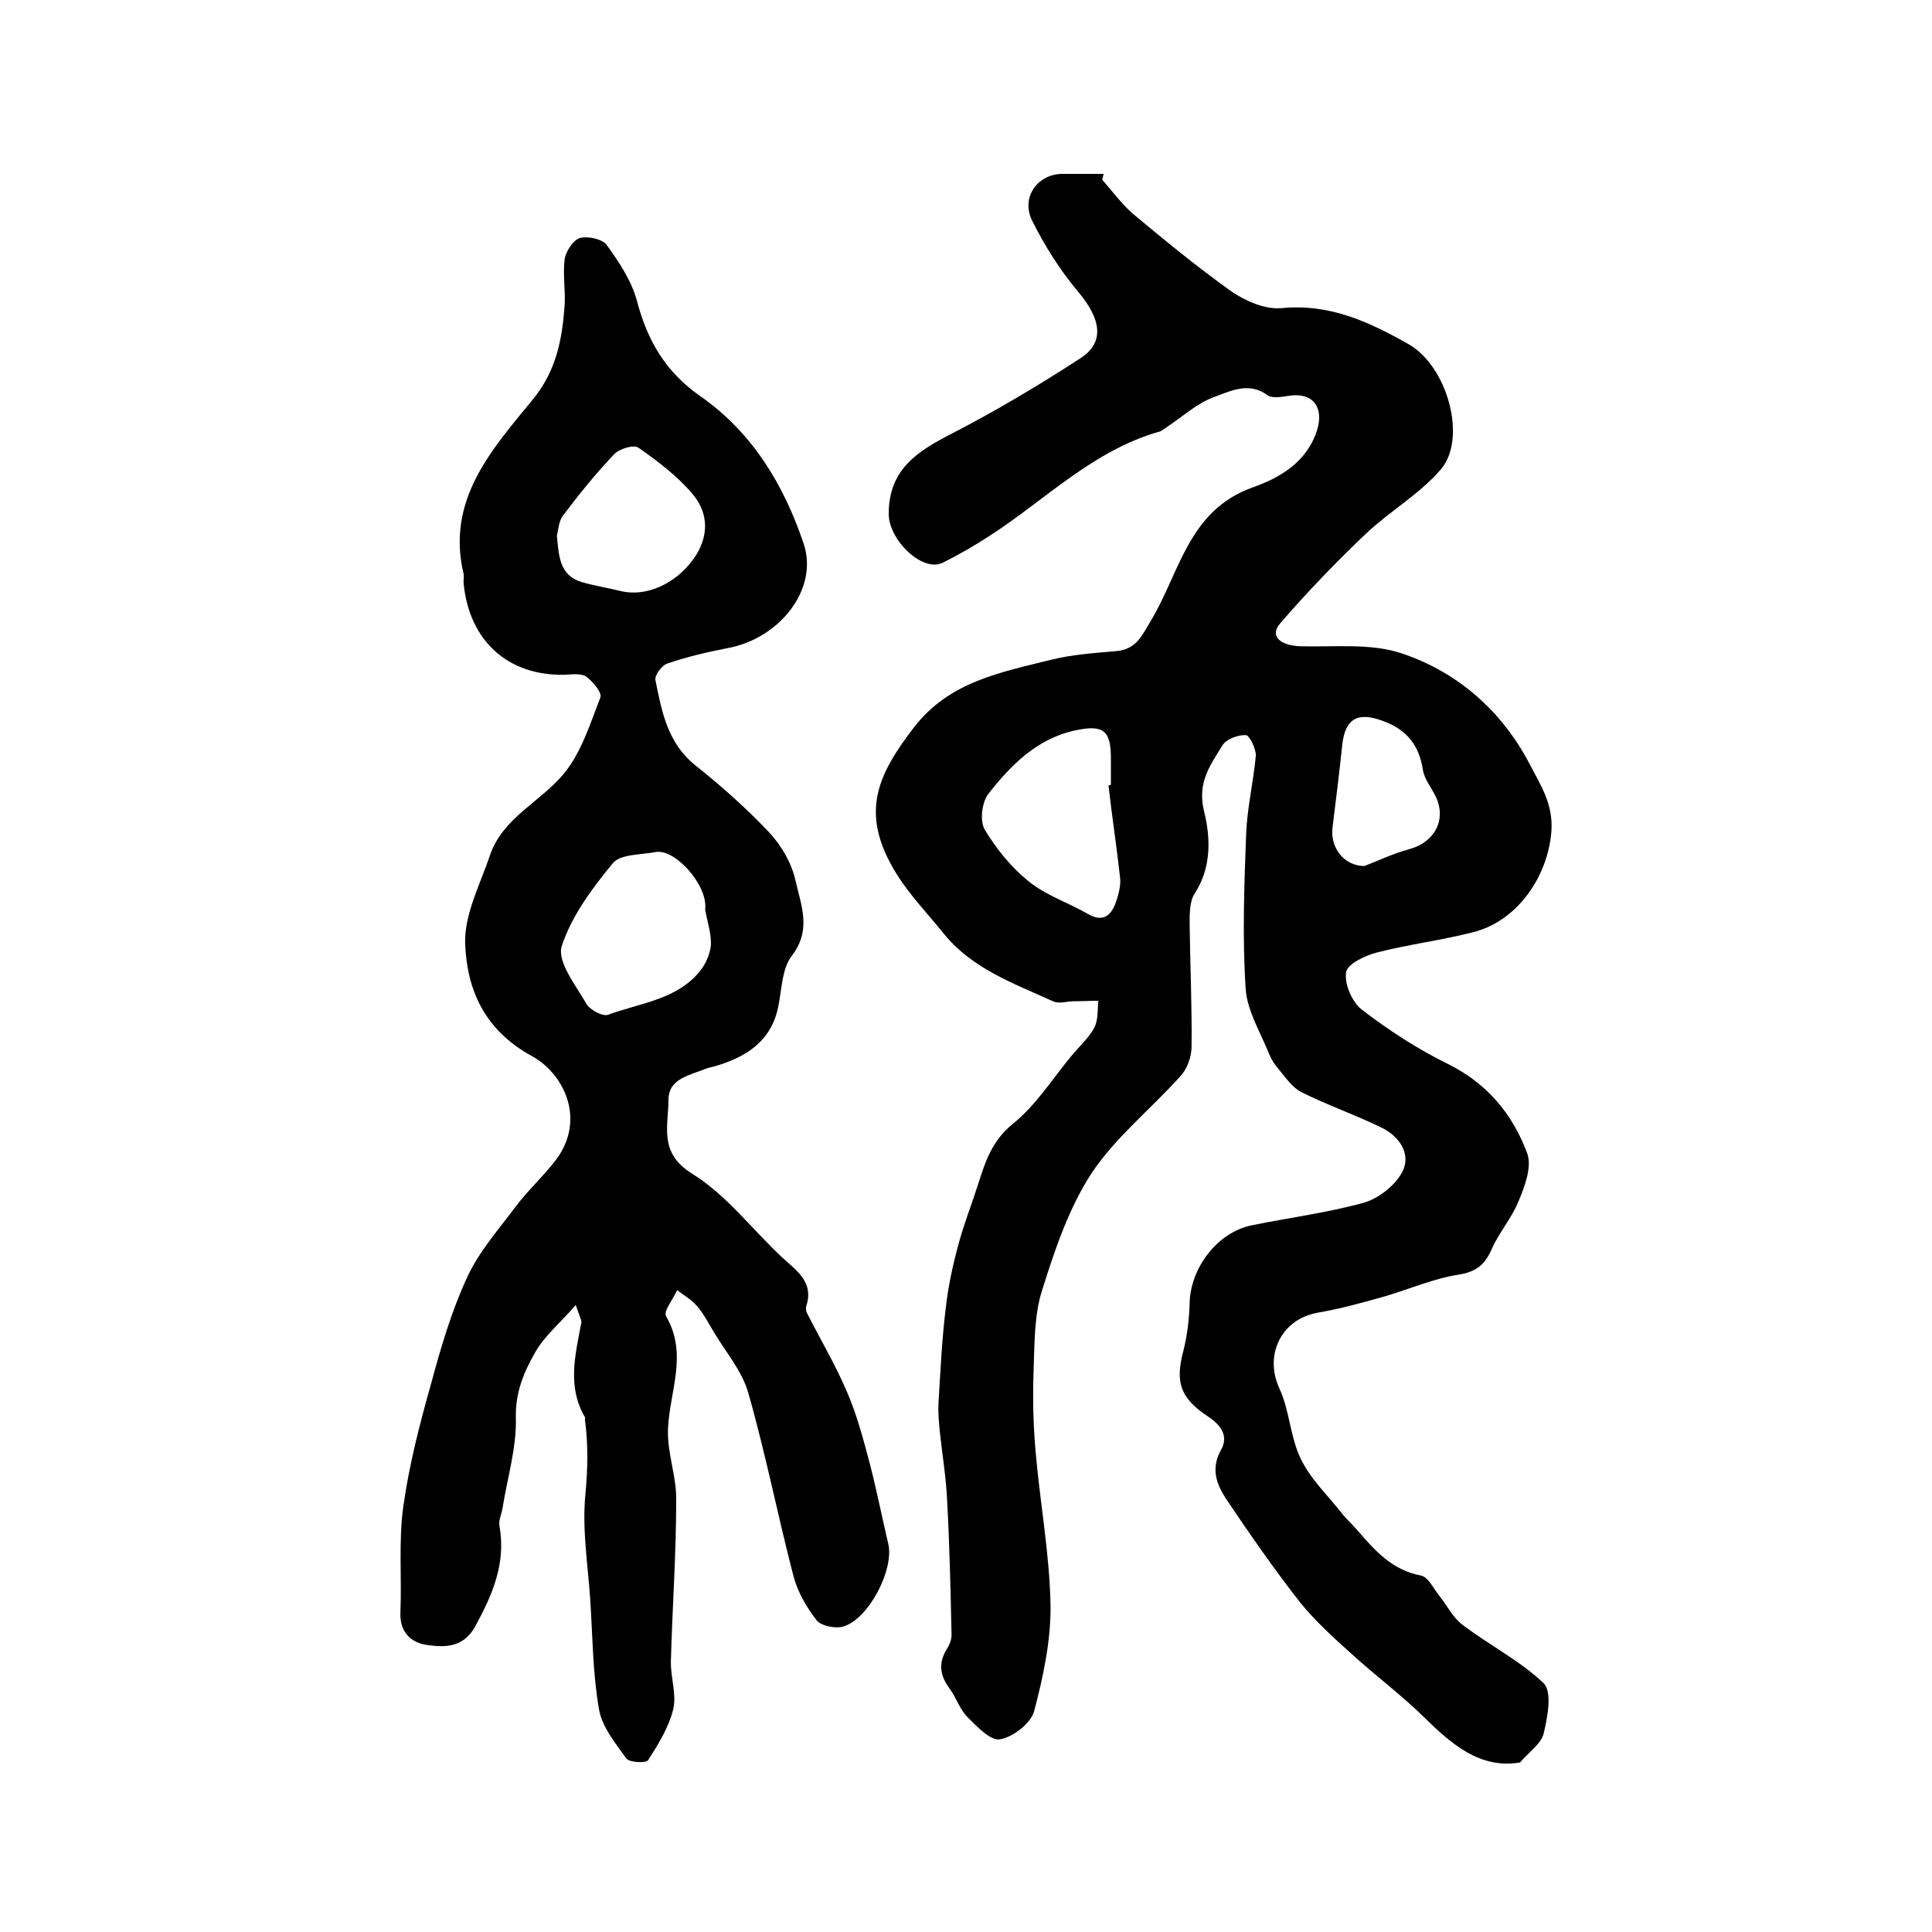
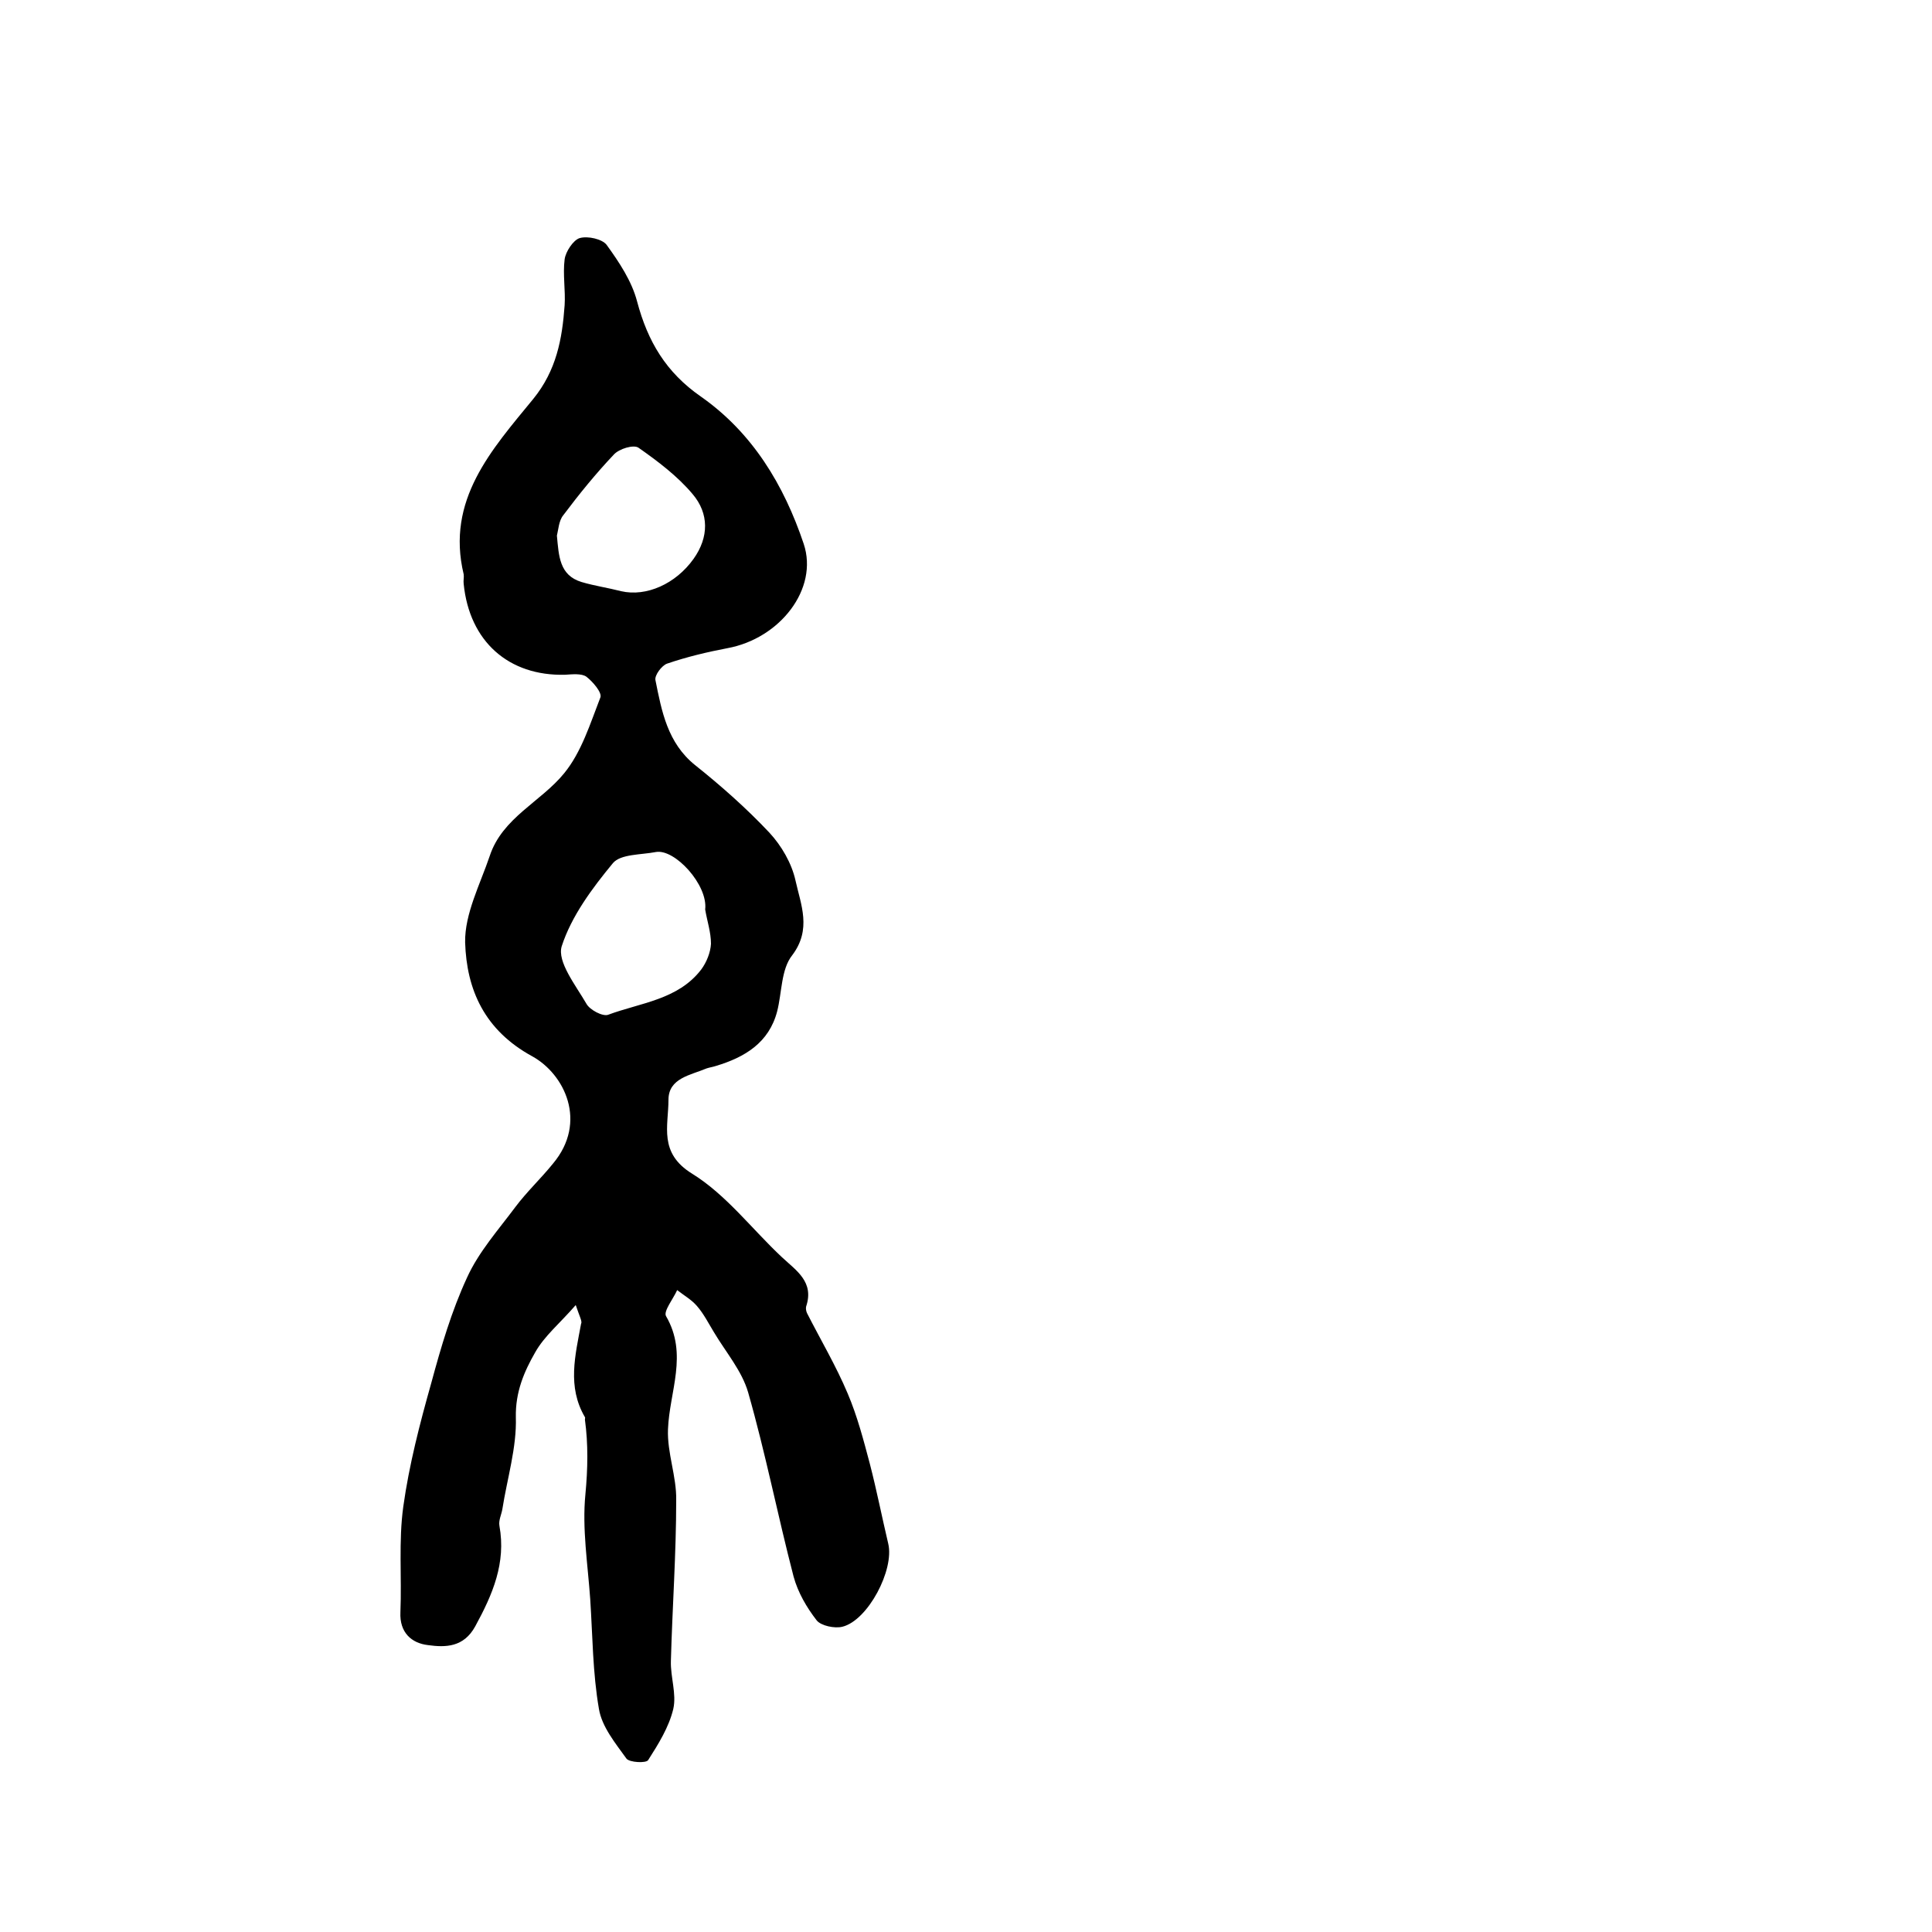
<svg xmlns="http://www.w3.org/2000/svg" version="1.1" id="图层_1" x="0px" y="0px" viewBox="0 0 400 400" style="enable-background:new 0 0 400 400;" xml:space="preserve">
  <style type="text/css">
	.st0{fill:#FFFFFF;}
</style>
  <g>
-     <path d="M228.2,37.2c2.1,2.4,4,5,6.4,7.1c6.6,5.5,13.3,11,20.3,16c2.9,2,7,3.8,10.4,3.5c10-1,18.3,2.9,26.4,7.5   c8,4.6,12.1,19.5,6.6,25.9c-4.4,5.1-10.5,8.6-15.4,13.2c-6.2,5.9-12.2,12.1-17.8,18.6c-2.3,2.6-0.2,4.6,4,4.8   c7.1,0.2,14.7-0.7,21.2,1.5c11.5,3.9,20.6,11.8,26.4,22.9c2.3,4.4,4.9,8.3,4.5,13.9c-0.7,9.3-7,18.6-16.2,20.9   c-6.6,1.7-13.3,2.5-19.9,4.2c-2.4,0.6-6.2,2.4-6.4,4.1c-0.4,2.4,1.2,6.1,3.2,7.7c5.6,4.3,11.6,8.2,17.9,11.3   c8.1,4,13.4,10.4,16.4,18.5c1,2.8-0.5,6.8-1.8,9.9c-1.4,3.5-4,6.4-5.5,9.8c-1.4,3.2-3.1,4.8-6.9,5.4c-5.2,0.8-10.2,3-15.3,4.5   c-4.6,1.3-9.3,2.6-14,3.4c-7.5,1.4-11,8.8-7.8,15.7c2.1,4.5,2.2,10,4.4,14.5c2,4.2,5.6,7.6,8.5,11.3c1,1.3,2.3,2.4,3.3,3.6   c3.6,4.2,7.2,8.2,13.1,9.3c1.5,0.3,2.6,2.7,3.8,4.2c1.6,2,2.8,4.5,4.8,6c5.5,4.2,11.9,7.4,16.8,12.1c1.8,1.8,0.8,7,0,10.4   c-0.5,2.1-2.9,3.7-4.9,6c-8.3,1.4-14.2-3.8-20-9.5c-4.7-4.6-10.1-8.6-15-13.1c-3.7-3.3-7.4-6.7-10.5-10.5   c-5.4-6.9-10.4-14.1-15.3-21.4c-2-3-3.3-6.3-1.1-10.2c1.7-3-0.2-5.3-2.8-7c-5.7-3.8-6.7-7.1-5-13.5c0.8-3.2,1.2-6.5,1.3-9.8   c0.1-7.2,5.6-14.7,12.8-16.2c7.8-1.6,15.7-2.6,23.3-4.7c3.1-0.9,6.6-3.7,8-6.5c1.8-3.7-0.8-7.3-4.3-9c-5.5-2.7-11.3-4.7-16.7-7.4   c-1.9-1-3.3-3.1-4.8-4.9c-0.7-0.8-1.4-1.9-1.8-2.9c-1.8-4.5-4.6-9-4.9-13.6c-0.7-10.6-0.3-21.3,0.1-32c0.2-5.4,1.5-10.8,2-16.2   c0.1-1.4-1.3-4.2-2-4.3c-1.6-0.1-4.1,0.8-4.9,2.1c-2.5,4.1-5.3,7.7-3.8,13.7c1.3,5.3,1.6,11.5-1.9,16.9c-1.1,1.6-1.1,4.2-1.1,6.3   c0.1,8.5,0.5,17,0.4,25.5c0,2.1-0.9,4.6-2.3,6.1c-6.1,6.8-13.4,12.6-18.4,20.1c-4.7,7.2-7.6,15.8-10.2,24.1   c-1.7,5.2-1.6,11.1-1.8,16.7c-0.2,5.5-0.1,11.1,0.4,16.7c0.9,10.6,2.9,21.2,3.1,31.9c0.1,7.3-1.5,14.8-3.4,22   c-0.7,2.5-4.3,5.3-7,5.8c-2,0.4-4.8-2.6-6.8-4.6c-1.6-1.6-2.3-4-3.7-5.9c-2-2.7-2.4-5.3-0.5-8.3c0.6-0.9,1-2.2,0.9-3.2   c-0.2-9.1-0.4-18.2-0.9-27.3c-0.2-4.8-1-9.5-1.5-14.2c-0.2-2-0.4-4-0.3-6c0.4-6.6,0.7-13.2,1.5-19.7c0.5-4.6,1.5-9.1,2.7-13.5   c1.1-4.1,2.7-8.1,4-12.2c1.5-4.7,2.9-9.1,7.3-12.6c4.8-3.9,8.2-9.4,12.2-14.2c1.6-1.9,3.5-3.6,4.6-5.7c0.8-1.6,0.6-3.7,0.8-5.5   c-1.7,0-3.4,0.1-5.1,0.1c-1.4,0-3.1,0.6-4.3,0c-8.1-3.7-16.7-6.7-22.6-14c-3.3-4.1-7-7.9-9.8-12.4c-7.8-12.6-3.9-20.5,3.7-30.4   c7.3-9.4,17.9-11.3,28.3-13.9c4.4-1.1,9.1-1.4,13.6-1.8c4.2-0.4,5.3-3.4,7.2-6.5c5.9-9.9,7.7-22.7,21-27.4   c5.6-2,11.2-5.2,13.3-11.9c1.4-4.6-0.8-7.7-5.5-7.1c-1.6,0.2-3.7,0.7-4.8-0.1c-4-2.9-7.9-0.7-11.3,0.5c-3.4,1.3-6.3,4-9.5,6.1   c-0.6,0.4-1.1,0.9-1.7,1c-13.6,3.9-23.4,14-34.8,21.4c-3.2,2.1-6.5,4-9.9,5.7c-4.2,2.1-11.2-4.7-11.2-10.1c0-9.3,6-13,13.2-16.7   c9.1-4.7,18-10,26.6-15.6c5-3.3,4.1-8.1-0.5-13.6c-3.8-4.5-7-9.6-9.6-14.8c-2.4-4.8,1.1-9.7,6.3-9.7c2.8,0,5.7,0,8.5,0   C228.4,36.4,228.3,36.8,228.2,37.2z M229.5,162.6c0.2,0,0.3,0,0.5-0.1c0-1.8,0-3.7,0-5.5c0-5.8-1.6-7-7.3-5.8   c-8,1.7-13.4,7.2-18.1,13.2c-1.3,1.7-1.8,5.6-0.7,7.4c2.4,4,5.5,7.8,9.1,10.7c3.6,2.9,8.2,4.4,12.2,6.7c2.7,1.6,4.5,0.8,5.6-1.8   c0.7-1.8,1.3-3.9,1.1-5.7C231.2,175.3,230.2,168.9,229.5,162.6z M282.5,179.3c2.8-1.1,6-2.6,9.3-3.5c5.2-1.4,7.8-6.1,5.4-11   c-0.9-1.8-2.3-3.5-2.6-5.4c-0.8-5.1-3.3-8.3-8.2-10.1c-5.2-2-7.9-0.6-8.5,4.9c-0.6,5.7-1.3,11.4-2,17   C275.3,175.5,278.3,179.3,282.5,179.3z" />
    <path d="M119.2,270.2c-3.3,3.8-6.5,6.4-8.4,9.8c-2.3,4-4.1,8.2-4,13.4c0.2,6.3-1.8,12.7-2.8,19.1c-0.2,1.1-0.8,2.3-0.6,3.4   c1.4,7.7-1.4,14.2-5,20.8c-2.4,4.4-6.2,4.4-9.8,3.9c-3.4-0.4-5.9-2.6-5.7-6.8c0.3-7.3-0.4-14.7,0.6-21.9c1.2-8.6,3.4-17.1,5.8-25.6   c2-7.4,4.2-14.9,7.4-21.8c2.4-5.3,6.5-9.9,10-14.6c2.4-3.2,5.3-5.9,7.8-9c7.2-8.6,2.4-18.5-4.3-22.2c-9.9-5.4-13.6-13.8-13.9-23.6   c-0.1-5.9,3.1-12,5.1-17.9c2.6-7.9,10.6-11.2,15.4-17.1c3.6-4.4,5.4-10.3,7.5-15.7c0.4-1-1.6-3.3-2.9-4.3c-1-0.7-2.9-0.5-4.4-0.4   c-11.7,0.3-19.8-6.9-21-18.8c-0.1-0.7,0.1-1.4,0-2c-3.7-15.4,5.8-25.8,14.4-36.3c4.8-5.9,6-12.4,6.5-19.4c0.2-3.1-0.4-6.4,0-9.5   c0.2-1.6,1.8-4,3.1-4.4c1.7-0.5,4.7,0.2,5.6,1.4c2.6,3.6,5.2,7.5,6.3,11.7c2.2,8.3,6,14.7,13.2,19.7c10.7,7.5,17.2,18.3,21.3,30.5   c3.1,9.3-4.9,19.6-15.8,21.6c-4.2,0.8-8.4,1.8-12.5,3.2c-1.1,0.4-2.6,2.4-2.4,3.4c1.3,6.5,2.5,13,8.2,17.6c5.4,4.3,10.7,9,15.4,14   c2.5,2.7,4.6,6.3,5.4,9.9c1.1,5,3.4,10.1-0.7,15.5c-2.3,2.9-2.1,7.7-3.1,11.6c-1.7,6.5-6.7,9.5-12.7,11.3c-0.6,0.2-1.3,0.3-1.9,0.5   c-3.3,1.4-7.9,2-7.9,6.5c0,5.4-2.1,11,4.9,15.3c7.1,4.4,12.4,11.5,18.6,17.3c3,2.8,6.7,5.1,5,10.2c-0.1,0.4,0,1,0.2,1.4   c2.8,5.5,6,10.9,8.4,16.6c2,4.7,3.3,9.7,4.6,14.6c1.4,5.4,2.5,11,3.8,16.5c1.3,5.4-4.2,15.9-9.5,17.2c-1.6,0.4-4.4-0.2-5.3-1.3   c-2.1-2.7-3.9-5.8-4.8-9.1c-3.3-12.7-5.8-25.5-9.4-38.1c-1.3-4.5-4.6-8.3-7.1-12.5c-1.1-1.8-2.1-3.8-3.5-5.4   c-1.1-1.3-2.7-2.2-4.1-3.3c-0.8,1.8-2.9,4.4-2.3,5.4c4.6,7.9,0.7,15.6,0.4,23.4c-0.2,4.9,1.8,9.8,1.7,14.7   c0,11.1-0.8,22.2-1.1,33.3c-0.1,3.3,1.2,6.8,0.5,9.9c-0.9,3.8-3.1,7.3-5.2,10.6c-0.4,0.7-3.9,0.5-4.5-0.3   c-2.3-3.2-5.1-6.6-5.7-10.3c-1.3-7.5-1.3-15.1-1.8-22.7c-0.5-7.2-1.7-14.6-1-21.7c0.5-5.3,0.6-10.4-0.1-15.5c0-0.2,0.1-0.4,0-0.5   c-3.7-6.3-2-12.8-0.8-19.3C120.6,273.6,120,272.6,119.2,270.2z M146,188.3c0.6-5.1-6.3-12.6-10.2-11.9c-3.1,0.6-7.3,0.4-8.9,2.3   c-4.3,5.2-8.6,11-10.6,17.2c-1,3.2,2.9,8.1,5.1,11.9c0.7,1.3,3.4,2.7,4.5,2.3c6.7-2.5,14.5-3.1,19.3-9.4c1.1-1.5,1.9-3.5,2-5.3   C147.2,193,146.4,190.7,146,188.3z M115.3,110.9c0.4,4.2,0.5,8.2,5.1,9.6c2.7,0.8,5.5,1.2,8.2,1.9c5.2,1.2,11.3-1.5,15-6.7   c3.2-4.5,3.2-9.4-0.2-13.4c-3.1-3.7-7.2-6.8-11.2-9.6c-1-0.7-4,0.2-5.1,1.4c-3.7,3.9-7.2,8.2-10.5,12.6   C115.7,107.8,115.6,109.7,115.3,110.9z" />
  </g>
</svg>